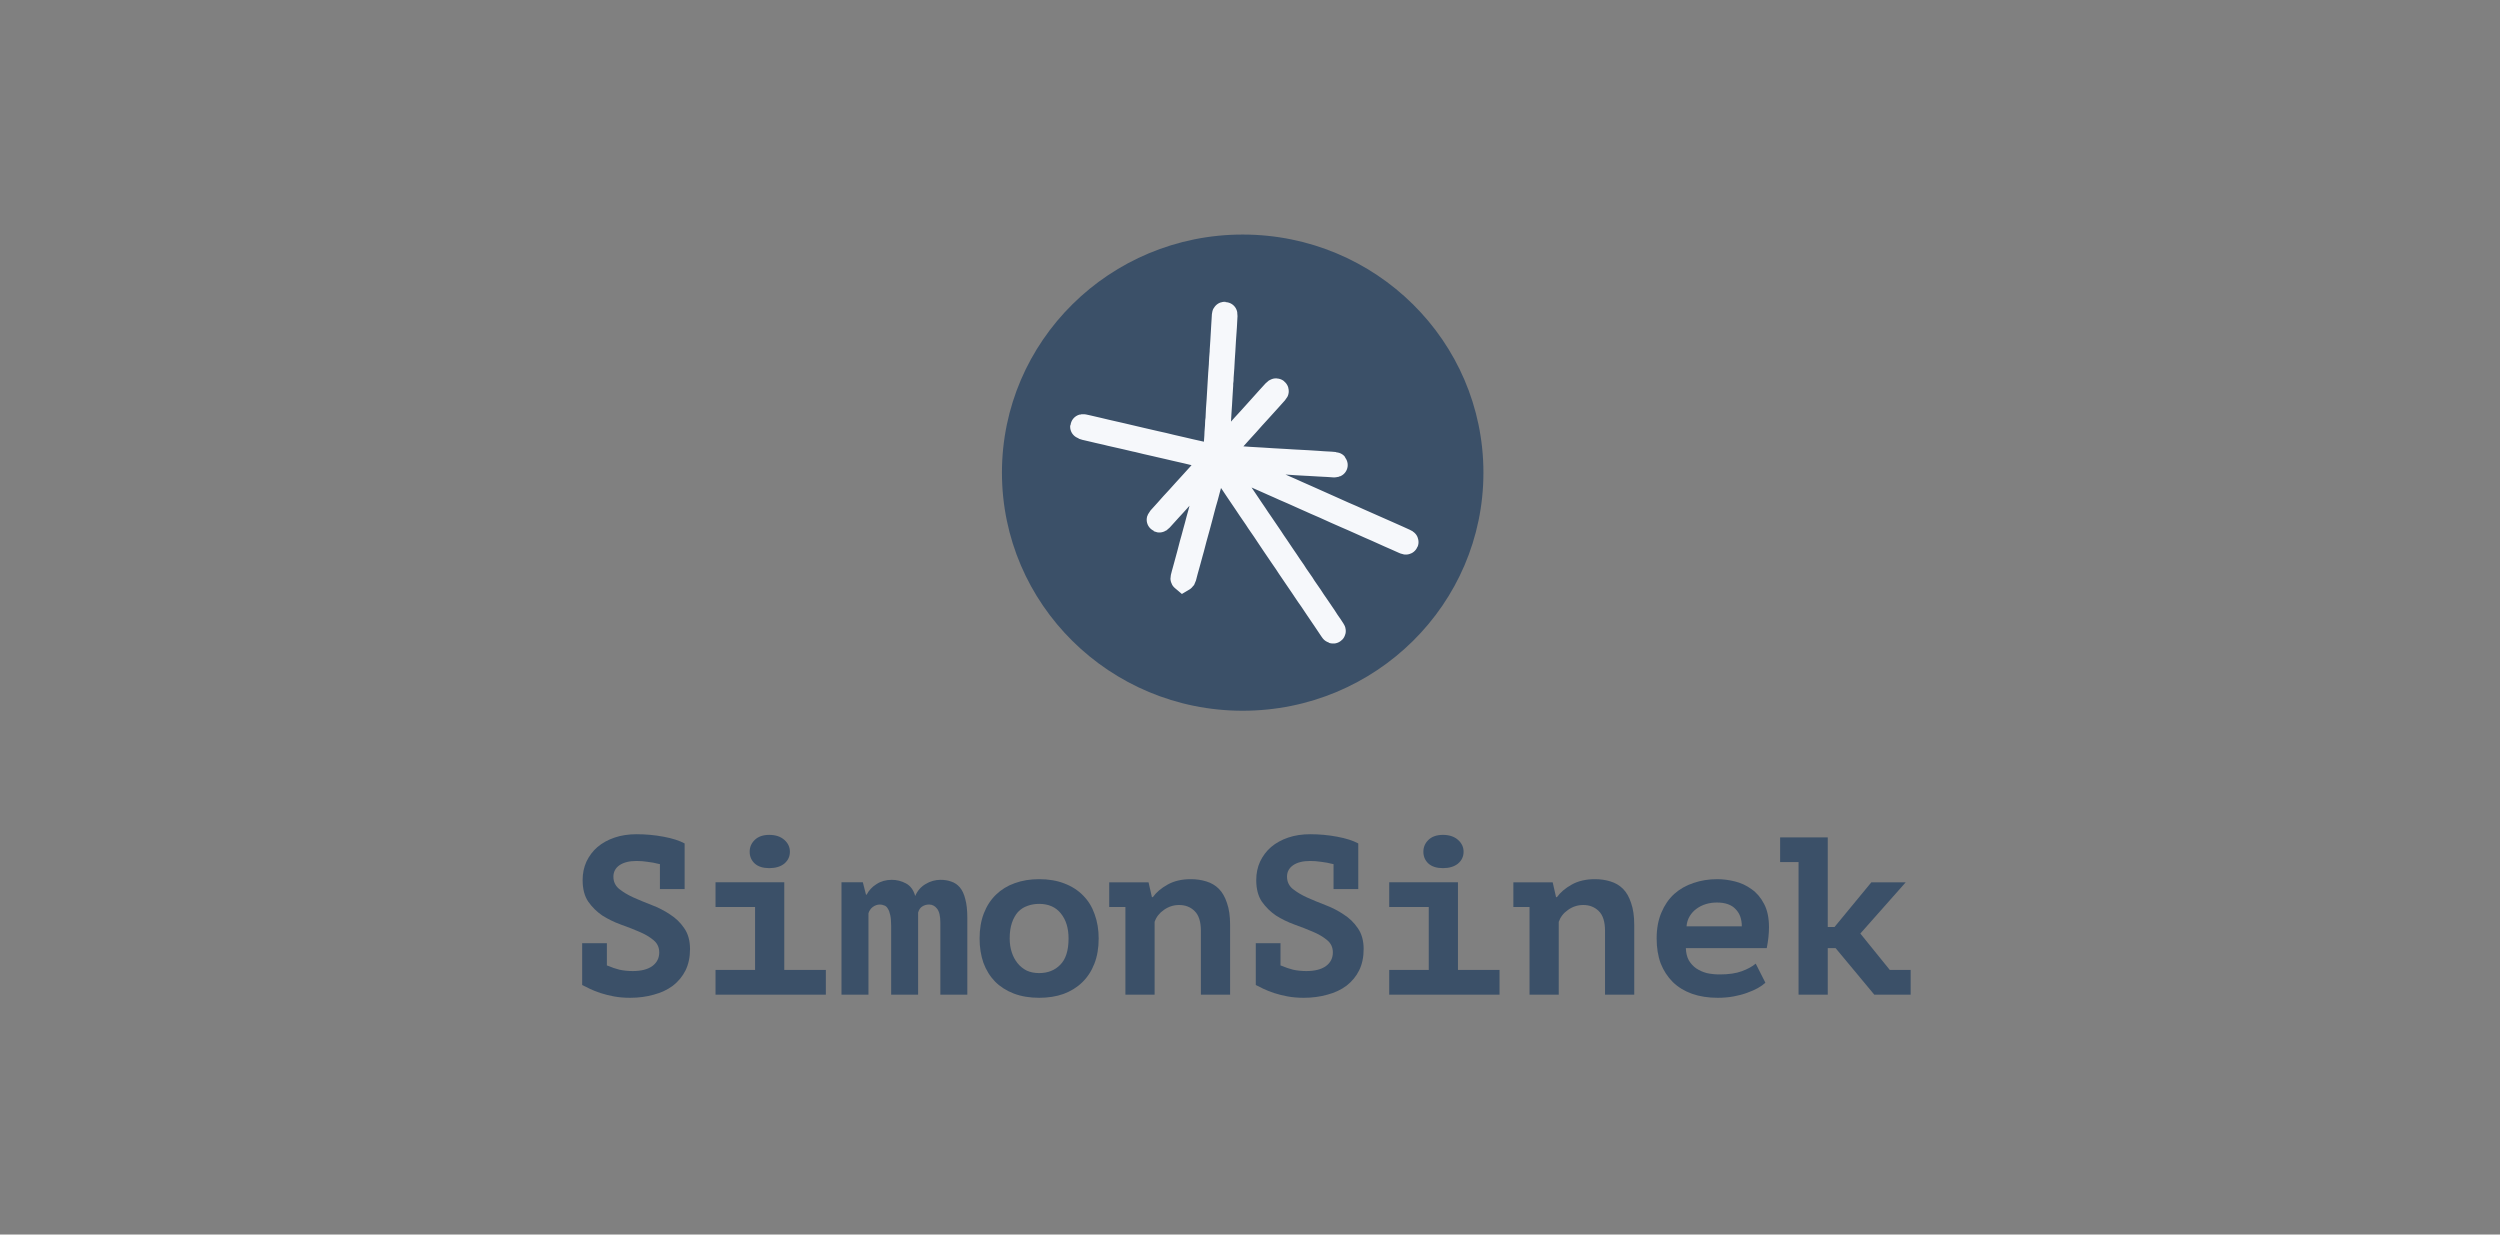
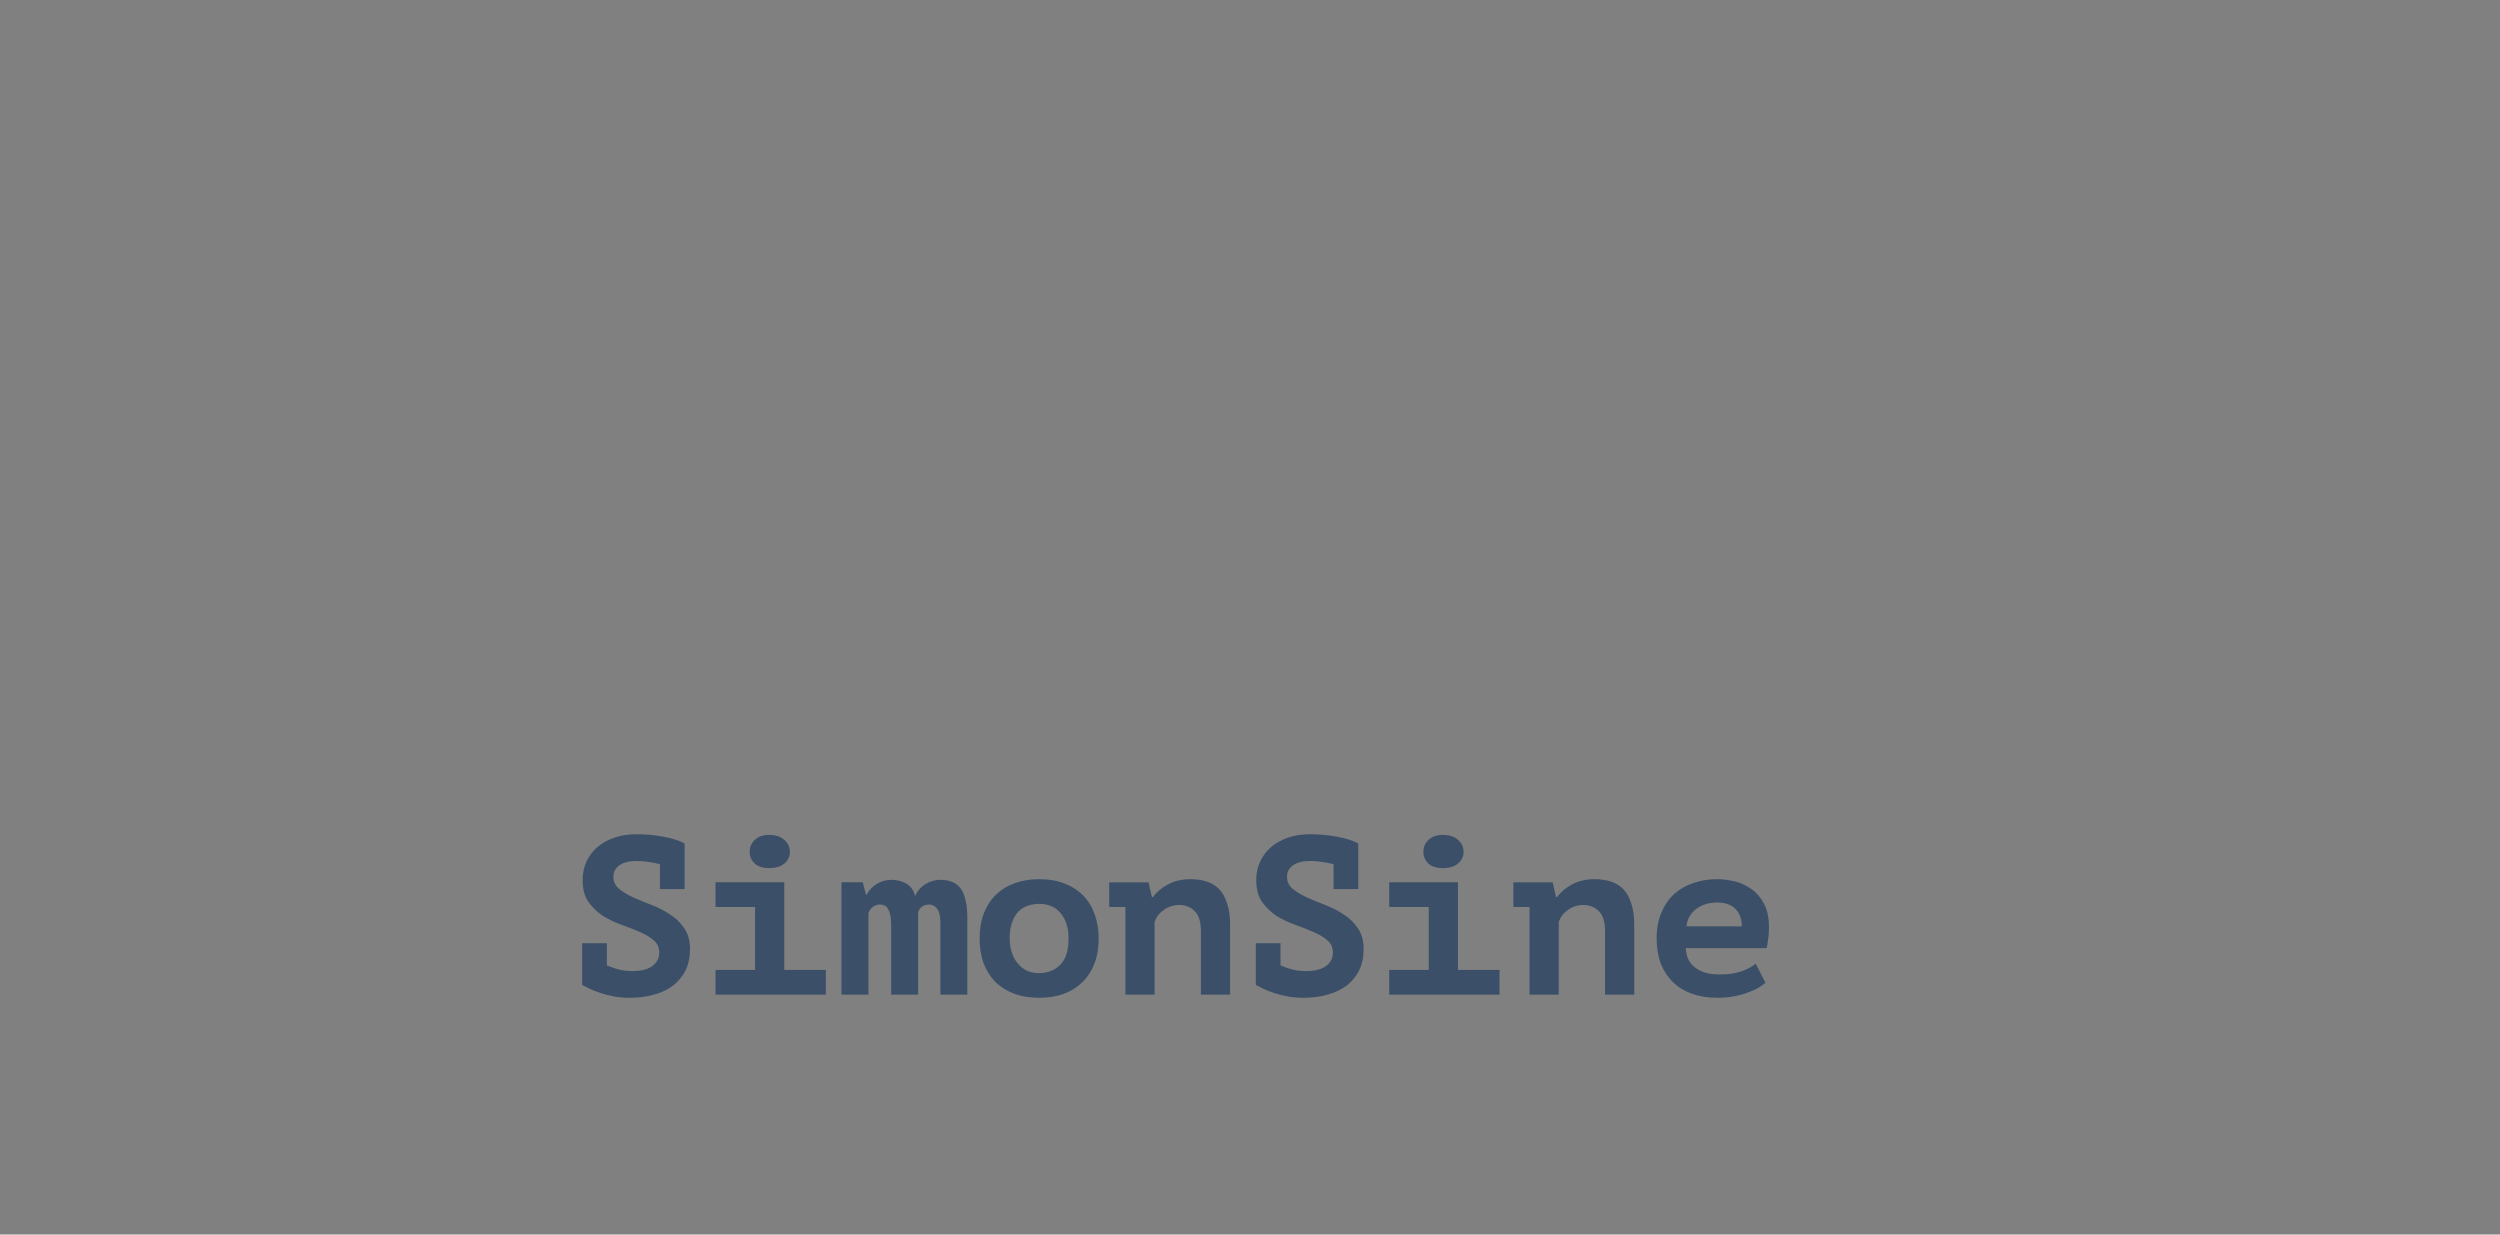
<svg xmlns="http://www.w3.org/2000/svg" width="243" height="120" viewBox="0 0 243 120" fill="none">
  <rect x="0" y="0" width="243" height="120" fill="#808080" stroke="none" />
-   <path d="M120.789 69.084C133.713 69.084 144.189 58.722 144.189 45.941C144.189 33.16 133.713 22.798 120.789 22.798C107.865 22.798 97.389 33.16 97.389 45.941C97.389 58.722 107.865 69.084 120.789 69.084Z" fill="#3B5068" />
-   <path d="M118.838 44.627C118.868 44.623 118.902 44.611 118.937 44.613C119.204 44.624 119.473 44.641 119.74 44.65C120.282 44.667 120.826 44.711 121.368 44.736C121.549 44.744 121.73 44.764 121.912 44.774C122.398 44.802 122.884 44.828 123.37 44.854C123.563 44.865 123.756 44.875 123.949 44.886C124.254 44.902 124.56 44.914 124.865 44.934C125.252 44.958 125.64 44.992 126.028 45.015C126.514 45.045 127 45.067 127.486 45.094C127.728 45.107 127.972 45.123 128.215 45.137C128.514 45.154 128.813 45.167 129.113 45.184C129.3 45.195 129.487 45.212 129.674 45.223C129.722 45.225 129.77 45.213 129.815 45.202C129.822 45.2 129.824 45.158 129.814 45.146C129.799 45.13 129.769 45.117 129.746 45.115C129.622 45.102 129.497 45.089 129.372 45.082C129.115 45.066 128.86 45.056 128.603 45.04C128.398 45.028 128.191 45.01 127.985 44.996C127.747 44.98 127.511 44.966 127.274 44.952C127.218 44.948 127.162 44.944 127.105 44.941C126.62 44.915 126.134 44.89 125.648 44.864C125.474 44.854 125.299 44.84 125.125 44.83C124.662 44.803 124.201 44.779 123.738 44.752C123.371 44.73 123.002 44.704 122.635 44.682C122.23 44.657 121.825 44.636 121.42 44.611C121.214 44.599 121.008 44.58 120.802 44.567C120.29 44.535 119.778 44.507 119.266 44.475C119.128 44.466 118.99 44.448 118.853 44.431C118.712 44.414 118.625 44.331 118.564 44.217C118.576 44.195 118.582 44.178 118.592 44.166C118.795 43.932 118.996 43.697 119.201 43.466C119.493 43.138 119.787 42.812 120.08 42.485C120.268 42.276 120.455 42.066 120.644 41.858C120.834 41.649 121.026 41.444 121.214 41.235C121.417 41.009 121.615 40.779 121.818 40.553C121.968 40.386 122.123 40.222 122.274 40.055C122.638 39.655 123 39.255 123.362 38.854C123.577 38.616 123.791 38.377 124.004 38.138C124.034 38.104 124.063 38.069 124.084 38.03C124.091 38.016 124.081 37.981 124.067 37.97C124.051 37.958 124.013 37.952 123.998 37.962C123.956 37.99 123.918 38.026 123.884 38.063C123.682 38.282 123.48 38.502 123.281 38.723C123.047 38.982 122.816 39.243 122.582 39.503C122.214 39.913 121.846 40.323 121.476 40.731C121.283 40.944 121.085 41.152 120.893 41.365C120.634 41.654 120.379 41.947 120.12 42.236C119.902 42.478 119.68 42.718 119.459 42.958C119.367 43.058 119.272 43.154 119.181 43.254C118.995 43.457 118.81 43.662 118.624 43.865C118.556 43.94 118.485 44.013 118.413 44.085C118.391 44.108 118.362 44.124 118.323 44.153C118.31 44.109 118.294 44.082 118.295 44.057C118.304 43.792 118.313 43.527 118.328 43.263C118.35 42.86 118.376 42.459 118.4 42.058C118.403 41.989 118.402 41.919 118.407 41.85C118.429 41.529 118.453 41.209 118.473 40.888C118.489 40.642 118.501 40.395 118.516 40.148C118.533 39.878 118.553 39.609 118.57 39.34C118.588 39.041 118.604 38.743 118.622 38.445C118.642 38.1 118.665 37.757 118.686 37.413C118.69 37.338 118.68 37.26 118.695 37.189C118.726 37.043 118.72 36.892 118.726 36.742C118.728 36.696 118.729 36.65 118.732 36.604C118.753 36.312 118.777 36.022 118.796 35.729C118.814 35.454 118.825 35.178 118.841 34.903C118.858 34.627 118.879 34.353 118.896 34.077C118.916 33.745 118.932 33.411 118.954 33.079C118.983 32.638 119.018 32.197 119.046 31.756C119.069 31.394 119.086 31.032 119.104 30.67C119.106 30.63 119.102 30.589 119.094 30.549C119.092 30.536 119.066 30.515 119.053 30.515C119.032 30.514 119.003 30.522 118.995 30.536C118.981 30.559 118.977 30.589 118.975 30.618C118.966 30.761 118.959 30.905 118.95 31.048C118.939 31.232 118.926 31.415 118.915 31.598C118.9 31.839 118.887 32.08 118.873 32.321C118.858 32.568 118.845 32.815 118.83 33.062C118.807 33.417 118.783 33.772 118.76 34.127C118.757 34.173 118.762 34.22 118.756 34.265C118.712 34.611 118.714 34.964 118.685 35.313C118.682 35.358 118.685 35.405 118.682 35.451C118.659 35.755 118.634 36.057 118.614 36.361C118.59 36.722 118.572 37.084 118.55 37.445C118.523 37.904 118.496 38.363 118.468 38.823C118.464 38.88 118.46 38.937 118.456 38.994C118.438 39.246 118.415 39.497 118.401 39.749C118.384 40.059 118.372 40.37 118.358 40.68C118.357 40.692 118.356 40.703 118.354 40.715C118.297 41.006 118.328 41.312 118.289 41.607C118.255 41.873 118.26 42.146 118.242 42.416C118.215 42.829 118.184 43.241 118.153 43.653C118.139 43.83 118.124 44.007 118.104 44.183C118.092 44.298 118.013 44.35 117.89 44.328C117.728 44.298 117.566 44.265 117.404 44.23C117.168 44.179 116.932 44.125 116.696 44.072C116.374 44 116.05 43.929 115.727 43.855C115.454 43.793 115.182 43.727 114.909 43.664C114.574 43.587 114.238 43.513 113.904 43.434C113.631 43.371 113.359 43.299 113.086 43.235C112.826 43.174 112.564 43.121 112.304 43.061C111.888 42.966 111.472 42.87 111.057 42.773C110.728 42.697 110.4 42.619 110.071 42.542C109.73 42.462 109.39 42.38 109.048 42.301C108.545 42.186 108.042 42.073 107.54 41.957C107.272 41.895 107.007 41.828 106.74 41.766C106.368 41.679 105.996 41.593 105.624 41.508C105.531 41.487 105.437 41.465 105.344 41.448C105.307 41.441 105.268 41.441 105.233 41.444C105.219 41.446 105.202 41.464 105.201 41.476C105.2 41.49 105.215 41.516 105.227 41.52C105.311 41.55 105.396 41.581 105.482 41.603C105.767 41.671 106.053 41.736 106.339 41.802C106.475 41.834 106.611 41.869 106.748 41.9C107.021 41.963 107.294 42.023 107.567 42.085C107.697 42.115 107.826 42.152 107.957 42.182C108.441 42.292 108.926 42.399 109.41 42.51C109.739 42.586 110.068 42.666 110.396 42.742C110.47 42.76 110.546 42.77 110.62 42.788C110.886 42.852 111.152 42.921 111.418 42.983C111.722 43.055 112.026 43.121 112.33 43.19C112.461 43.22 112.591 43.251 112.721 43.281C112.988 43.343 113.255 43.403 113.522 43.464C113.789 43.526 114.055 43.591 114.322 43.652C114.669 43.732 115.017 43.808 115.365 43.889C115.625 43.95 115.885 44.016 116.145 44.077C116.437 44.145 116.728 44.209 117.02 44.278C117.1 44.297 117.179 44.327 117.26 44.348C117.451 44.398 117.643 44.446 117.834 44.497C117.858 44.503 117.879 44.518 117.896 44.527C117.928 44.592 117.906 44.636 117.872 44.676C117.8 44.763 117.732 44.852 117.658 44.936C117.415 45.21 117.17 45.482 116.926 45.754C116.707 45.997 116.488 46.238 116.269 46.48C116.092 46.676 115.914 46.872 115.736 47.068C115.546 47.276 115.356 47.482 115.167 47.691C114.959 47.92 114.754 48.152 114.546 48.381C114.345 48.601 114.139 48.817 113.939 49.038C113.75 49.246 113.568 49.46 113.38 49.669C113.158 49.916 112.933 50.16 112.711 50.407C112.682 50.44 112.66 50.48 112.64 50.52C112.635 50.531 112.644 50.561 112.654 50.566C112.674 50.575 112.707 50.584 112.72 50.575C112.758 50.55 112.791 50.518 112.821 50.485C113.128 50.148 113.432 49.81 113.739 49.472C113.864 49.335 113.991 49.2 114.116 49.063C114.238 48.929 114.358 48.796 114.478 48.662C114.61 48.516 114.741 48.369 114.874 48.223C114.972 48.115 115.072 48.008 115.171 47.9C115.286 47.777 115.404 47.655 115.517 47.53C115.8 47.216 116.08 46.902 116.362 46.587C116.449 46.491 116.535 46.395 116.623 46.3C116.811 46.098 117.001 45.898 117.189 45.695C117.418 45.447 117.647 45.199 117.877 44.951C117.891 44.935 117.911 44.921 117.943 44.95C117.942 44.968 117.943 44.992 117.938 45.013C117.892 45.206 117.847 45.399 117.797 45.59C117.739 45.814 117.677 46.037 117.618 46.261C117.524 46.616 117.433 46.972 117.339 47.327C117.287 47.523 117.229 47.718 117.177 47.914C117.119 48.133 117.065 48.352 117.007 48.57C116.942 48.816 116.872 49.061 116.806 49.306C116.757 49.491 116.71 49.678 116.659 49.863C116.598 50.086 116.533 50.307 116.472 50.531C116.418 50.727 116.37 50.924 116.318 51.121C116.268 51.306 116.215 51.491 116.165 51.676C116.103 51.905 116.043 52.134 115.98 52.362C115.933 52.532 115.882 52.698 115.837 52.868C115.749 53.201 115.666 53.535 115.577 53.868C115.44 54.381 115.299 54.893 115.159 55.405C115.125 55.53 115.088 55.655 115.054 55.779C115.022 55.9 114.989 56.02 114.962 56.141C114.952 56.188 114.928 56.241 114.992 56.294C115.009 56.284 115.036 56.277 115.046 56.261C115.07 56.217 115.091 56.171 115.104 56.122C115.16 55.915 115.211 55.706 115.267 55.499C115.356 55.172 115.449 54.846 115.539 54.52C115.61 54.259 115.68 53.997 115.752 53.736C115.79 53.594 115.833 53.454 115.871 53.312C115.958 52.979 116.042 52.644 116.132 52.312C116.23 51.952 116.333 51.595 116.431 51.236C116.524 50.898 116.614 50.559 116.703 50.221C116.767 49.98 116.828 49.739 116.891 49.499C116.942 49.308 116.99 49.116 117.044 48.926C117.098 48.731 117.16 48.538 117.214 48.342C117.302 48.021 117.385 47.697 117.472 47.376C117.53 47.158 117.592 46.941 117.651 46.723C117.704 46.527 117.75 46.329 117.806 46.134C117.898 45.808 117.996 45.484 118.092 45.16C118.144 44.986 118.146 44.99 118.342 45.017C118.413 45.026 118.462 45.054 118.502 45.109C118.55 45.176 118.601 45.24 118.648 45.307C118.871 45.627 119.093 45.947 119.315 46.267C119.483 46.51 119.651 46.753 119.816 46.997C119.95 47.194 120.079 47.393 120.212 47.591C120.51 48.033 120.81 48.474 121.109 48.916C121.232 49.098 121.35 49.282 121.474 49.464C121.675 49.759 121.88 50.053 122.082 50.349C122.159 50.463 122.228 50.581 122.306 50.695C122.497 50.975 122.693 51.252 122.884 51.532C123.011 51.719 123.132 51.909 123.258 52.096C123.445 52.377 123.634 52.659 123.823 52.94C124.079 53.319 124.337 53.698 124.595 54.076C124.729 54.273 124.867 54.468 125.002 54.666C125.099 54.812 125.19 54.961 125.288 55.106C125.612 55.584 125.942 56.059 126.262 56.538C126.454 56.825 126.658 57.104 126.84 57.396C127.033 57.702 127.255 57.995 127.462 58.295C127.642 58.559 127.816 58.827 127.994 59.092C128.264 59.493 128.538 59.891 128.808 60.291C129.007 60.588 129.205 60.885 129.404 61.182C129.437 61.229 129.468 61.276 129.503 61.321C129.539 61.368 129.592 61.385 129.614 61.361C129.644 61.33 129.622 61.297 129.601 61.266C129.514 61.129 129.426 60.992 129.335 60.857C129.228 60.702 129.116 60.549 129.012 60.393C128.926 60.263 128.848 60.128 128.76 59.999C128.532 59.66 128.303 59.324 128.072 58.986C127.942 58.795 127.807 58.604 127.676 58.412C127.585 58.277 127.504 58.138 127.411 58.003C127.205 57.703 126.994 57.405 126.788 57.104C126.718 57.001 126.661 56.889 126.59 56.787C126.391 56.496 126.186 56.21 125.988 55.92C125.909 55.806 125.846 55.685 125.767 55.571C125.514 55.205 125.251 54.843 125.016 54.467C124.913 54.303 124.793 54.147 124.685 53.986C124.512 53.731 124.343 53.475 124.171 53.22C124.048 53.038 123.92 52.858 123.798 52.676C123.714 52.551 123.636 52.424 123.552 52.299C123.228 51.822 122.899 51.346 122.578 50.867C122.378 50.571 122.164 50.282 121.979 49.978C121.885 49.824 121.772 49.678 121.67 49.528C121.499 49.273 121.329 49.017 121.156 48.763C120.911 48.399 120.664 48.036 120.417 47.672C120.143 47.267 119.868 46.862 119.594 46.457C119.401 46.171 119.209 45.884 119.018 45.597C118.911 45.436 118.804 45.273 118.705 45.109C118.611 44.953 118.616 44.951 118.755 44.861C118.764 44.855 118.778 44.855 118.8 44.85C118.839 44.864 118.889 44.876 118.936 44.896C119.079 44.956 119.22 45.02 119.361 45.082C119.562 45.17 119.763 45.258 119.964 45.346C120.07 45.393 120.175 45.441 120.281 45.488C120.571 45.614 120.862 45.738 121.151 45.866C121.476 46.01 121.799 46.157 122.123 46.301C122.465 46.453 122.807 46.603 123.149 46.755C123.343 46.841 123.536 46.929 123.731 47.015C123.901 47.091 124.074 47.164 124.244 47.24C124.433 47.324 124.62 47.412 124.808 47.495C125.075 47.612 125.341 47.725 125.608 47.841C125.796 47.923 125.984 48.009 126.172 48.093C126.378 48.186 126.583 48.279 126.79 48.371C126.971 48.453 127.156 48.532 127.337 48.613C127.525 48.697 127.712 48.785 127.902 48.867C128.185 48.992 128.471 49.109 128.754 49.235C129.108 49.392 129.458 49.556 129.811 49.715C130.159 49.87 130.507 50.022 130.855 50.174C131.069 50.267 131.282 50.356 131.495 50.451C132.042 50.694 132.589 50.941 133.138 51.185C133.343 51.276 133.552 51.362 133.758 51.454C134.188 51.646 134.616 51.842 135.046 52.034C135.27 52.133 135.496 52.228 135.719 52.328C135.985 52.445 136.249 52.566 136.514 52.683C136.555 52.702 136.598 52.717 136.642 52.724C136.661 52.727 136.691 52.711 136.698 52.695C136.704 52.68 136.69 52.645 136.675 52.636C136.632 52.608 136.583 52.588 136.536 52.567C136.314 52.465 136.091 52.363 135.868 52.263C135.679 52.178 135.49 52.095 135.301 52.011C135.113 51.928 134.924 51.844 134.737 51.761C134.548 51.678 134.359 51.594 134.171 51.511C133.982 51.428 133.794 51.345 133.604 51.261C133.304 51.129 133.003 50.995 132.703 50.862C132.485 50.766 132.266 50.671 132.048 50.573C131.831 50.476 131.614 50.375 131.395 50.279C131.129 50.163 130.861 50.052 130.595 49.934C130.153 49.738 129.713 49.538 129.271 49.34C128.852 49.153 128.435 48.967 128.016 48.78C127.704 48.641 127.392 48.501 127.08 48.362C126.75 48.215 126.419 48.071 126.089 47.924C125.888 47.835 125.69 47.743 125.49 47.654C125.312 47.575 125.135 47.5 124.958 47.422C124.758 47.333 124.559 47.242 124.358 47.153C124.193 47.08 124.027 47.011 123.862 46.937C123.649 46.843 123.438 46.746 123.226 46.652C123.013 46.558 122.801 46.467 122.588 46.372C122.436 46.304 122.285 46.231 122.131 46.162C121.76 45.997 121.388 45.834 121.018 45.668C120.494 45.435 119.97 45.2 119.446 44.965C119.264 44.883 119.083 44.798 118.901 44.714C118.863 44.699 118.83 44.679 118.838 44.627Z" stroke="#F6F8FB" stroke-width="2.364" />
  <path d="M56.587 91.679H58.989V93.841C59.033 93.856 59.077 93.87 59.12 93.885C59.455 94.031 59.819 94.154 60.212 94.256C60.62 94.343 61.05 94.387 61.501 94.387C62.316 94.387 62.95 94.227 63.401 93.907C63.852 93.572 64.078 93.128 64.078 92.575C64.078 92.079 63.889 91.679 63.51 91.373C63.146 91.067 62.688 90.798 62.134 90.565C61.596 90.332 60.999 90.099 60.343 89.866C59.703 89.633 59.106 89.342 58.552 88.993C58.014 88.629 57.555 88.177 57.177 87.639C56.813 87.1 56.631 86.401 56.631 85.542C56.631 84.887 56.754 84.29 57.002 83.751C57.264 83.198 57.62 82.725 58.072 82.331C58.538 81.938 59.091 81.633 59.732 81.414C60.373 81.196 61.086 81.087 61.872 81.087C62.76 81.087 63.634 81.167 64.493 81.327C65.352 81.487 66.036 81.705 66.546 81.982V86.416H64.144V83.991C64.1 83.991 64.056 83.984 64.012 83.969C63.692 83.882 63.343 83.817 62.964 83.773C62.6 83.715 62.236 83.686 61.872 83.686C61.173 83.686 60.62 83.824 60.212 84.1C59.819 84.377 59.623 84.748 59.623 85.214C59.623 85.695 59.805 86.088 60.169 86.394C60.547 86.699 61.006 86.976 61.545 87.224C62.098 87.471 62.695 87.719 63.336 87.966C63.99 88.214 64.588 88.52 65.126 88.883C65.68 89.233 66.138 89.677 66.502 90.216C66.881 90.754 67.07 91.431 67.07 92.247C67.07 93.033 66.924 93.725 66.633 94.322C66.342 94.904 65.934 95.399 65.41 95.807C64.886 96.2 64.267 96.491 63.554 96.68C62.84 96.884 62.069 96.986 61.239 96.986C60.685 96.986 60.169 96.942 59.688 96.855C59.222 96.768 58.785 96.659 58.378 96.527C57.984 96.397 57.635 96.258 57.33 96.112C57.024 95.967 56.776 95.843 56.587 95.741V91.679Z" fill="#3B5068" />
  <path d="M69.549 94.276H73.393V88.161H69.549V85.759H76.232V94.276H80.272V96.679H69.549V94.276ZM72.868 82.788C72.868 82.337 73.036 81.951 73.371 81.631C73.706 81.311 74.172 81.15 74.769 81.15C75.38 81.15 75.868 81.311 76.232 81.631C76.596 81.951 76.778 82.337 76.778 82.788C76.778 83.254 76.596 83.64 76.232 83.946C75.868 84.237 75.38 84.383 74.769 84.383C74.172 84.383 73.706 84.237 73.371 83.946C73.036 83.64 72.868 83.254 72.868 82.788Z" fill="#3B5068" />
  <path d="M86.62 96.679V89.996C86.62 89.559 86.591 89.21 86.532 88.948C86.474 88.671 86.394 88.46 86.292 88.314C86.205 88.154 86.088 88.052 85.943 88.009C85.811 87.951 85.673 87.921 85.528 87.921C85.28 87.921 85.047 88.001 84.829 88.162C84.625 88.322 84.487 88.525 84.414 88.773V96.679H81.793V85.759H83.868L84.174 86.96H84.239C84.457 86.538 84.778 86.196 85.2 85.934C85.622 85.657 86.117 85.519 86.685 85.519C87.166 85.519 87.624 85.635 88.061 85.868C88.498 86.101 88.796 86.509 88.957 87.091C89.175 86.582 89.51 86.196 89.961 85.934C90.413 85.657 90.9 85.519 91.424 85.519C91.817 85.519 92.167 85.577 92.473 85.694C92.793 85.796 93.07 85.985 93.303 86.261C93.536 86.538 93.71 86.917 93.827 87.397C93.958 87.863 94.023 88.467 94.023 89.21V96.679H91.403V89.69C91.403 89.035 91.293 88.577 91.075 88.314C90.871 88.052 90.616 87.921 90.311 87.921C90.049 87.921 89.823 87.987 89.633 88.118C89.444 88.234 89.313 88.431 89.24 88.708V96.679H86.62Z" fill="#3B5068" />
  <path d="M95.216 91.22C95.216 90.303 95.354 89.488 95.631 88.774C95.907 88.061 96.3 87.457 96.81 86.962C97.32 86.467 97.924 86.095 98.623 85.848C99.336 85.586 100.13 85.455 101.003 85.455C101.921 85.455 102.736 85.593 103.449 85.87C104.177 86.146 104.789 86.539 105.284 87.049C105.779 87.544 106.15 88.148 106.398 88.862C106.66 89.575 106.791 90.361 106.791 91.22C106.791 92.138 106.653 92.953 106.376 93.666C106.099 94.38 105.706 94.984 105.197 95.479C104.687 95.974 104.075 96.353 103.362 96.615C102.663 96.862 101.877 96.986 101.003 96.986C100.086 96.986 99.263 96.848 98.535 96.571C97.822 96.295 97.218 95.909 96.723 95.414C96.228 94.904 95.849 94.292 95.587 93.579C95.34 92.866 95.216 92.079 95.216 91.22ZM98.142 91.22C98.142 91.701 98.208 92.145 98.339 92.553C98.47 92.96 98.659 93.317 98.907 93.623C99.154 93.929 99.453 94.169 99.802 94.344C100.152 94.504 100.552 94.584 101.003 94.584C101.848 94.584 102.532 94.314 103.056 93.776C103.595 93.237 103.864 92.385 103.864 91.22C103.864 90.216 103.617 89.408 103.122 88.796C102.627 88.17 101.921 87.857 101.003 87.857C100.596 87.857 100.217 87.923 99.868 88.053C99.518 88.17 99.212 88.367 98.95 88.643C98.703 88.92 98.506 89.269 98.361 89.692C98.215 90.114 98.142 90.623 98.142 91.22Z" fill="#3B5068" />
  <path d="M107.816 85.76H111.638L111.966 87.202H112.054C112.388 86.736 112.869 86.328 113.495 85.979C114.121 85.629 114.871 85.455 115.744 85.455C116.283 85.455 116.785 85.528 117.251 85.673C117.732 85.819 118.139 86.059 118.474 86.394C118.809 86.729 119.071 87.187 119.261 87.77C119.464 88.338 119.566 89.044 119.566 89.888V96.68H116.727V90.478C116.727 89.59 116.523 88.949 116.116 88.556C115.723 88.163 115.22 87.966 114.609 87.966C114.07 87.966 113.575 88.126 113.124 88.447C112.687 88.752 112.388 89.138 112.228 89.604V96.68H109.389V88.163H107.816V85.76Z" fill="#3B5068" />
  <path d="M122.062 91.679H124.465V93.841C124.509 93.856 124.553 93.87 124.597 93.885C124.932 94.031 125.295 94.154 125.689 94.256C126.096 94.343 126.525 94.387 126.977 94.387C127.793 94.387 128.426 94.227 128.877 93.907C129.329 93.572 129.554 93.128 129.554 92.575C129.554 92.079 129.365 91.679 128.987 91.373C128.623 91.067 128.163 90.798 127.61 90.565C127.071 90.332 126.475 90.099 125.82 89.866C125.179 89.633 124.583 89.342 124.028 88.993C123.491 88.629 123.031 88.177 122.653 87.639C122.289 87.1 122.107 86.401 122.107 85.542C122.107 84.887 122.231 84.29 122.478 83.751C122.741 83.198 123.097 82.725 123.548 82.331C124.014 81.938 124.567 81.633 125.208 81.414C125.849 81.196 126.563 81.087 127.349 81.087C128.237 81.087 129.11 81.167 129.969 81.327C130.829 81.487 131.513 81.705 132.023 81.982V86.416H129.62V83.991C129.576 83.991 129.532 83.984 129.488 83.969C129.169 83.882 128.819 83.817 128.441 83.773C128.077 83.715 127.712 83.686 127.349 83.686C126.649 83.686 126.096 83.824 125.689 84.1C125.295 84.377 125.098 84.748 125.098 85.214C125.098 85.695 125.281 86.088 125.645 86.394C126.024 86.699 126.482 86.976 127.021 87.224C127.574 87.471 128.17 87.719 128.811 87.966C129.466 88.214 130.064 88.52 130.603 88.883C131.156 89.233 131.615 89.677 131.978 90.216C132.357 90.754 132.546 91.431 132.546 92.247C132.546 93.033 132.401 93.725 132.109 94.322C131.819 94.904 131.411 95.399 130.886 95.807C130.362 96.2 129.744 96.491 129.03 96.68C128.317 96.884 127.545 96.986 126.715 96.986C126.162 96.986 125.645 96.942 125.165 96.855C124.699 96.768 124.262 96.659 123.854 96.527C123.461 96.397 123.111 96.258 122.805 96.112C122.499 95.967 122.252 95.843 122.062 95.741V91.679Z" fill="#3B5068" />
  <path d="M135.031 94.276H138.875V88.161H135.031V85.759H141.714V94.276H145.755V96.679H135.031V94.276ZM138.352 82.788C138.352 82.337 138.519 81.951 138.853 81.631C139.188 81.311 139.654 81.15 140.251 81.15C140.863 81.15 141.35 81.311 141.714 81.631C142.079 81.951 142.26 82.337 142.26 82.788C142.26 83.254 142.079 83.64 141.714 83.946C141.35 84.237 140.863 84.383 140.251 84.383C139.654 84.383 139.188 84.237 138.853 83.946C138.519 83.64 138.352 83.254 138.352 82.788Z" fill="#3B5068" />
  <path d="M147.099 85.76H150.921L151.248 87.202H151.335C151.671 86.736 152.151 86.328 152.777 85.979C153.402 85.629 154.152 85.455 155.026 85.455C155.565 85.455 156.067 85.528 156.533 85.673C157.013 85.819 157.421 86.059 157.756 86.394C158.091 86.729 158.353 87.187 158.542 87.77C158.746 88.338 158.848 89.044 158.848 89.888V96.68H156.009V90.478C156.009 89.59 155.805 88.949 155.398 88.556C155.004 88.163 154.501 87.966 153.891 87.966C153.352 87.966 152.856 88.126 152.405 88.447C151.968 88.752 151.671 89.138 151.51 89.604V96.68H148.671V88.163H147.099V85.76Z" fill="#3B5068" />
  <path d="M171.597 95.523C171.407 95.698 171.16 95.872 170.854 96.047C170.563 96.207 170.213 96.36 169.807 96.506C169.413 96.651 168.976 96.768 168.496 96.855C168.015 96.942 167.505 96.986 166.967 96.986C166.035 96.986 165.197 96.855 164.456 96.593C163.727 96.331 163.108 95.952 162.599 95.457C162.089 94.948 161.696 94.344 161.42 93.645C161.157 92.931 161.026 92.123 161.026 91.22C161.026 90.259 161.18 89.422 161.485 88.709C161.791 87.981 162.206 87.377 162.73 86.896C163.269 86.415 163.894 86.059 164.608 85.826C165.321 85.578 166.094 85.455 166.923 85.455C167.476 85.455 168.044 85.528 168.627 85.673C169.223 85.819 169.769 86.073 170.265 86.437C170.759 86.787 171.16 87.26 171.466 87.857C171.787 88.454 171.946 89.211 171.946 90.128C171.946 90.754 171.873 91.431 171.728 92.159H163.865C163.88 92.626 163.975 93.019 164.15 93.339C164.338 93.659 164.579 93.921 164.87 94.125C165.176 94.329 165.518 94.482 165.897 94.584C166.289 94.671 166.705 94.715 167.141 94.715C168.015 94.715 168.729 94.613 169.282 94.409C169.85 94.205 170.308 93.958 170.657 93.666L171.597 95.523ZM166.88 87.726C166.501 87.726 166.144 87.777 165.809 87.879C165.475 87.981 165.169 88.133 164.893 88.338C164.63 88.527 164.411 88.767 164.237 89.058C164.062 89.35 163.96 89.677 163.931 90.041H169.304C169.304 89.328 169.1 88.767 168.692 88.359C168.299 87.937 167.695 87.726 166.88 87.726Z" fill="#3B5068" />
-   <path d="M173.028 81.392H177.658V90.106H178.313L181.895 85.76H185.236L180.825 90.74L183.687 94.278H185.716V96.68H182.18L178.422 92.159H177.658V96.68H174.819V83.794H173.028V81.392Z" fill="#3B5068" />
</svg>